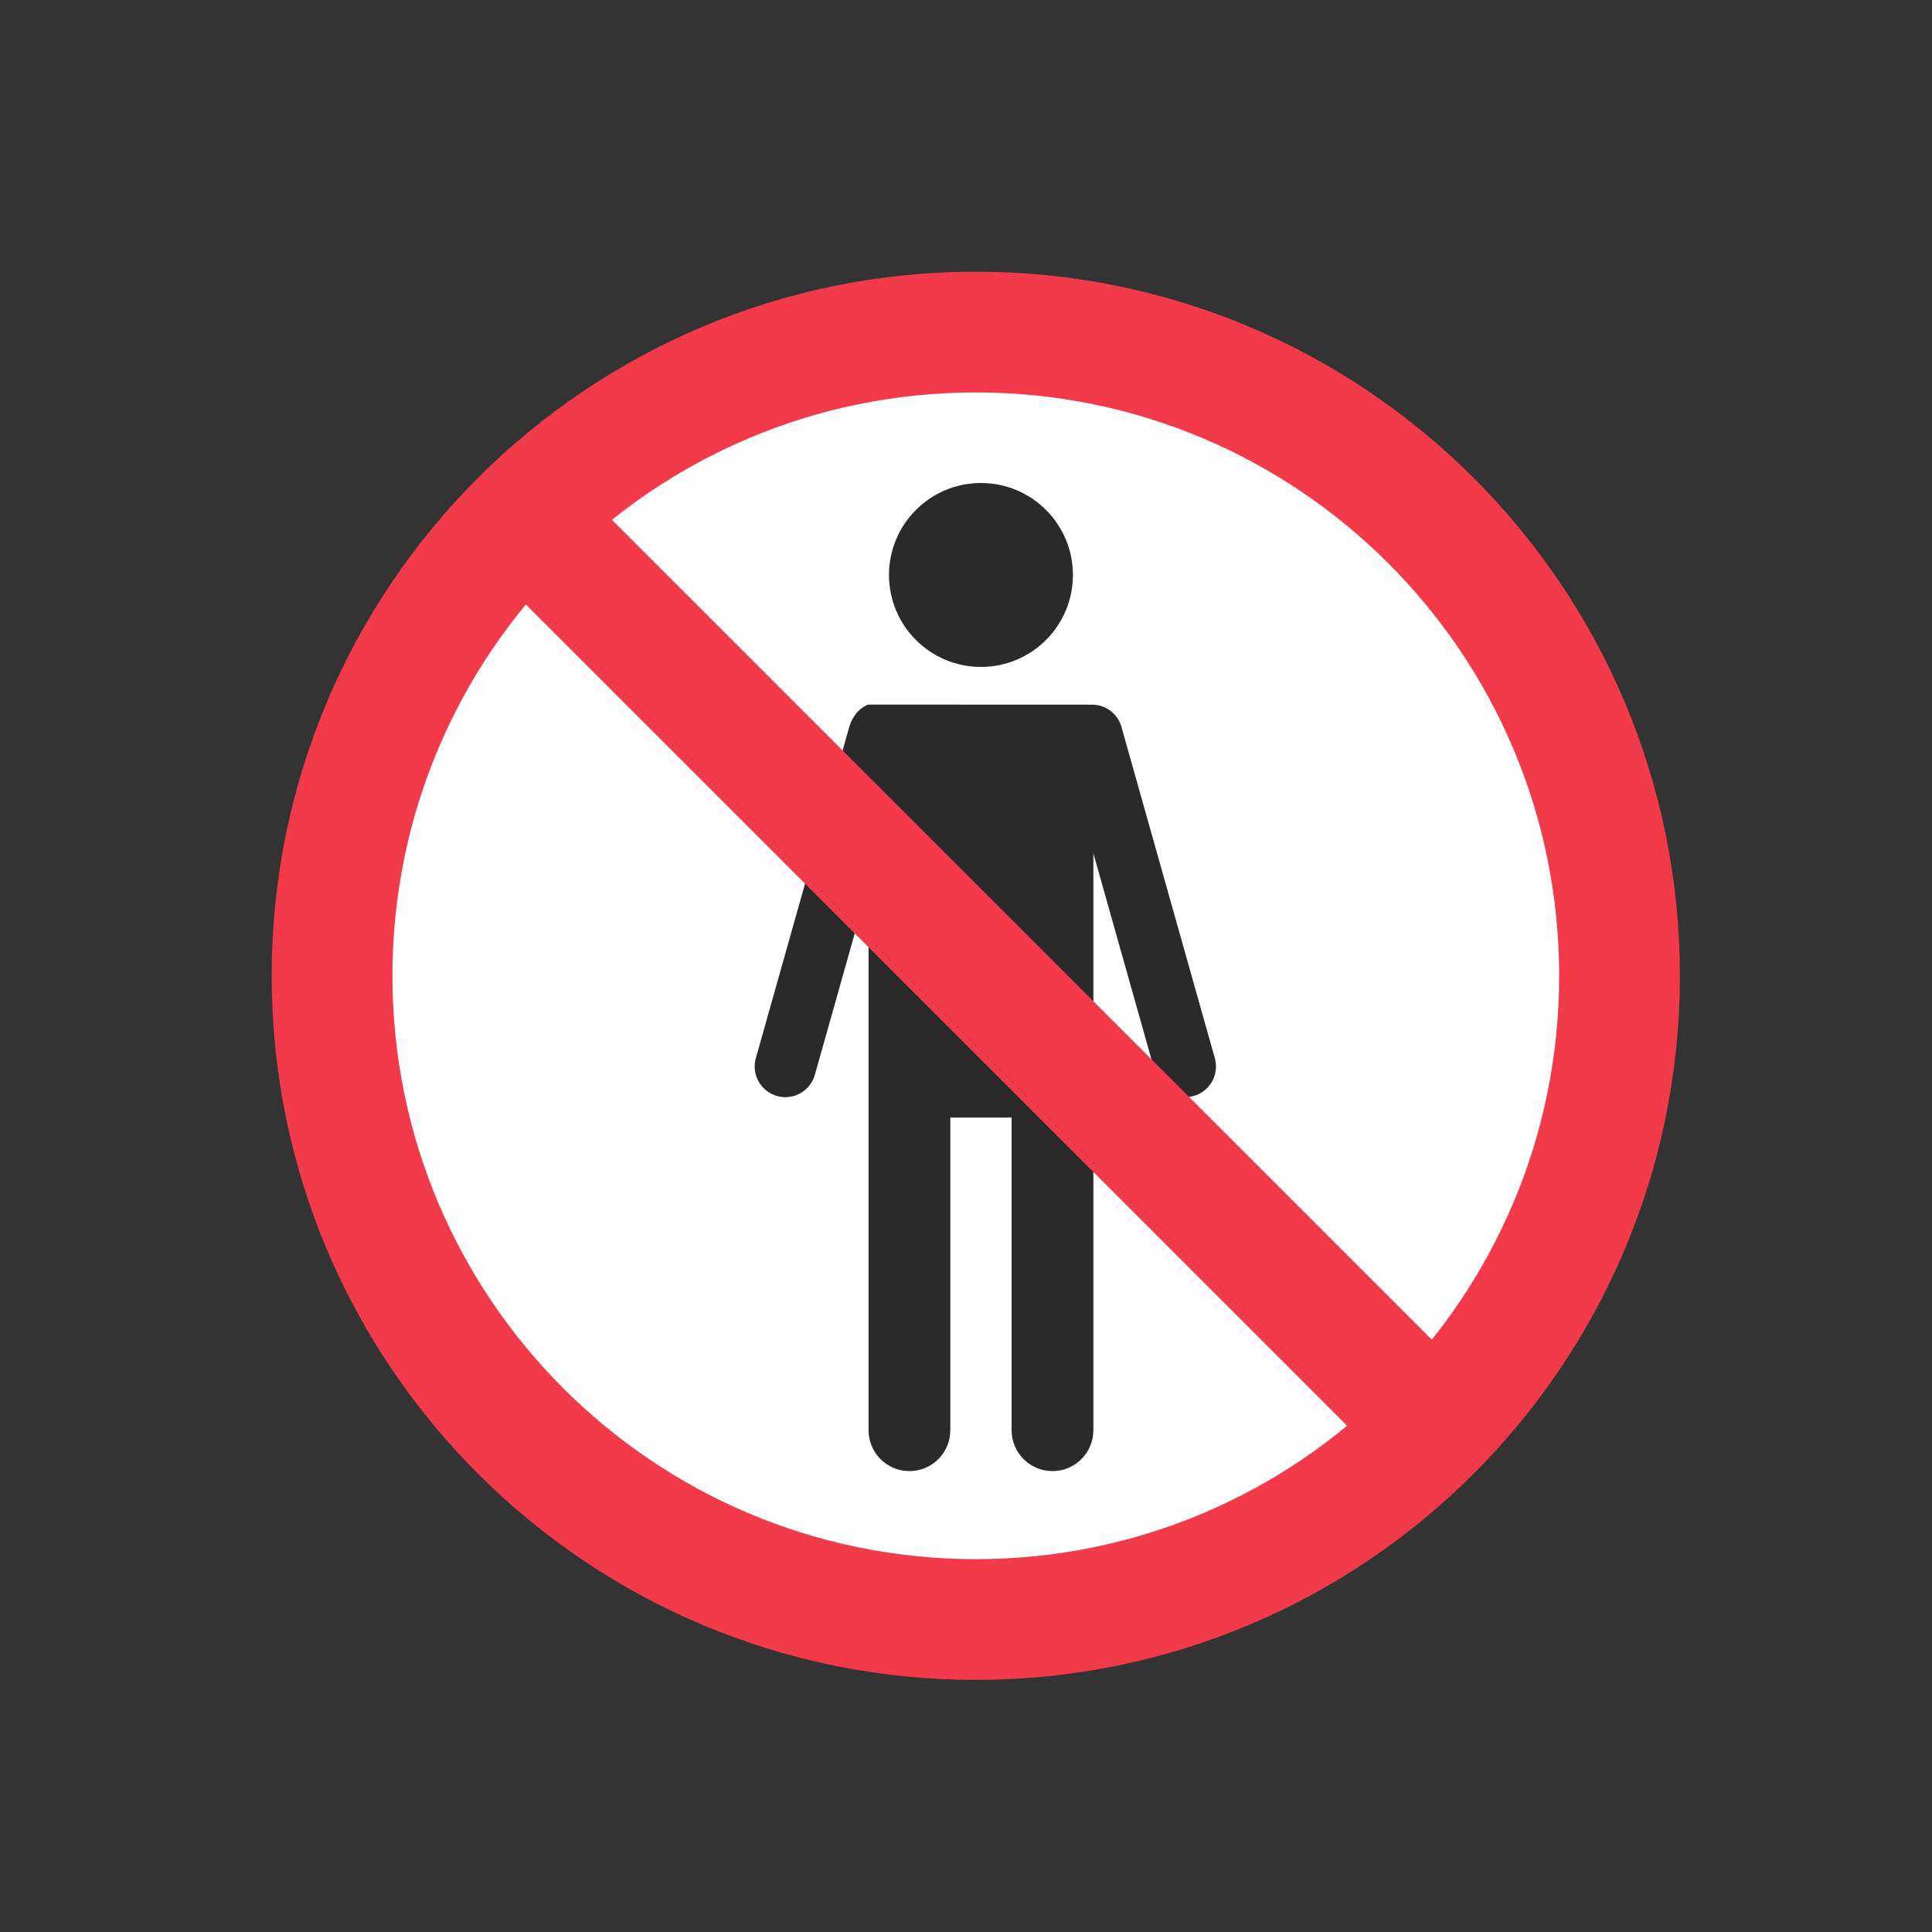
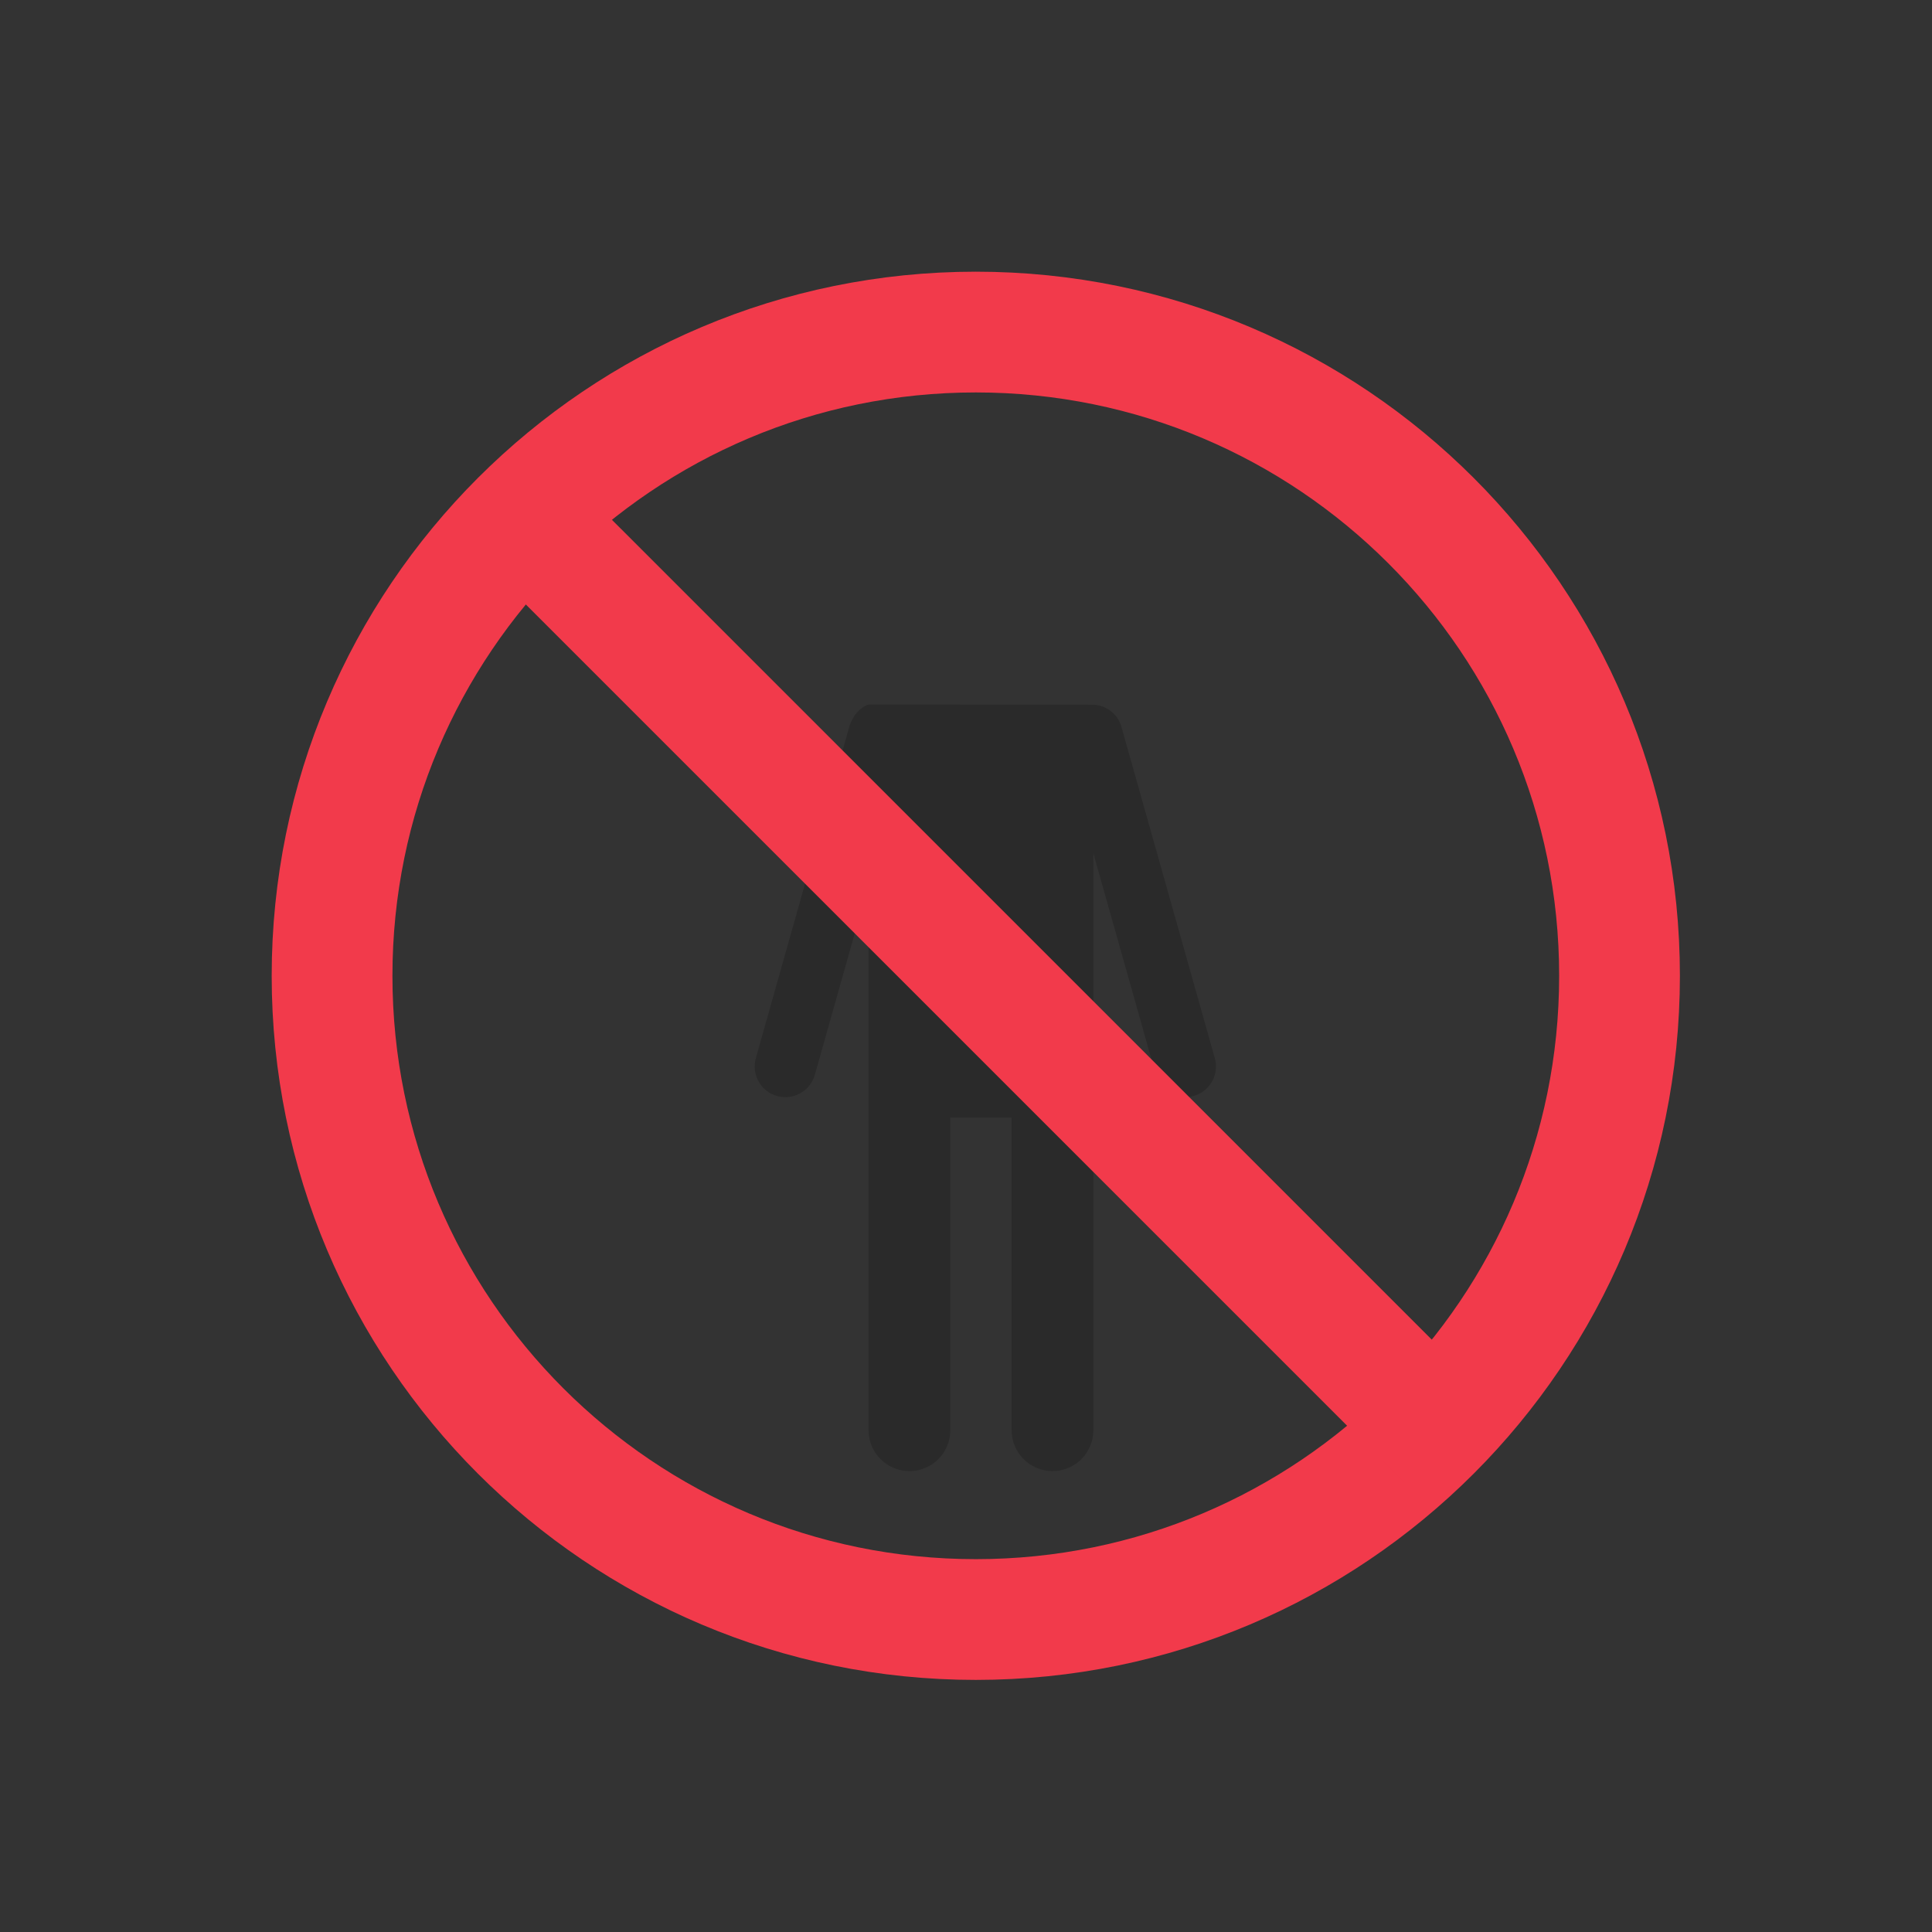
<svg xmlns="http://www.w3.org/2000/svg" width="64" height="64" viewBox="0 0 64 64" fill="none">
  <rect x="0" y="0" width="64" height="64" fill="#333333" stroke="none" />
-   <path d="M32.387 54.773C44.75 54.773 54.773 44.75 54.773 32.387C54.773 20.023 44.75 10 32.387 10C20.023 10 10 20.023 10 32.387C10 44.75 20.023 54.773 32.387 54.773Z" fill="white" stroke="#2A2A2A" />
-   <path d="M34.881 14.678H36.321V18.24H34.881V14.678Z" fill="white" />
  <path d="M32.325 53.649C20.548 53.649 11 44.102 11 32.325C11 20.547 20.548 11 32.325 11C44.102 11 53.649 20.547 53.649 32.325C53.649 44.102 44.102 53.649 32.325 53.649Z" stroke="#F23A4B" stroke-width="4" stroke-miterlimit="10" />
  <path d="M40.243 35.054L37.149 24.078C37.027 23.646 36.644 23.364 36.219 23.343L28.763 23.34C28.463 23.446 28.226 23.748 28.133 24.078L25.038 35.054C24.886 35.593 25.201 36.154 25.74 36.307C26.28 36.459 26.841 36.144 26.993 35.605L28.772 29.296V47.378C28.772 48.126 29.379 48.732 30.126 48.732C30.874 48.732 31.48 48.126 31.48 47.378L31.48 37.021H33.511V47.378C33.511 48.126 34.118 48.732 34.865 48.732C35.613 48.732 36.219 48.126 36.219 47.378V28.266L38.288 35.604C38.441 36.144 39.002 36.458 39.541 36.306C40.081 36.154 40.395 35.593 40.243 35.053L40.243 35.054Z" fill="#2A2A2A" />
  <path d="M47.925 47.701L16.994 16.771" stroke="#F23A4B" stroke-width="4" stroke-miterlimit="10" />
-   <path d="M35.542 19.046C35.542 20.729 34.178 22.093 32.496 22.093C30.813 22.093 29.449 20.729 29.449 19.046C29.449 17.364 30.813 16 32.496 16C34.178 16 35.542 17.364 35.542 19.046Z" fill="#2A2A2A" />
</svg>